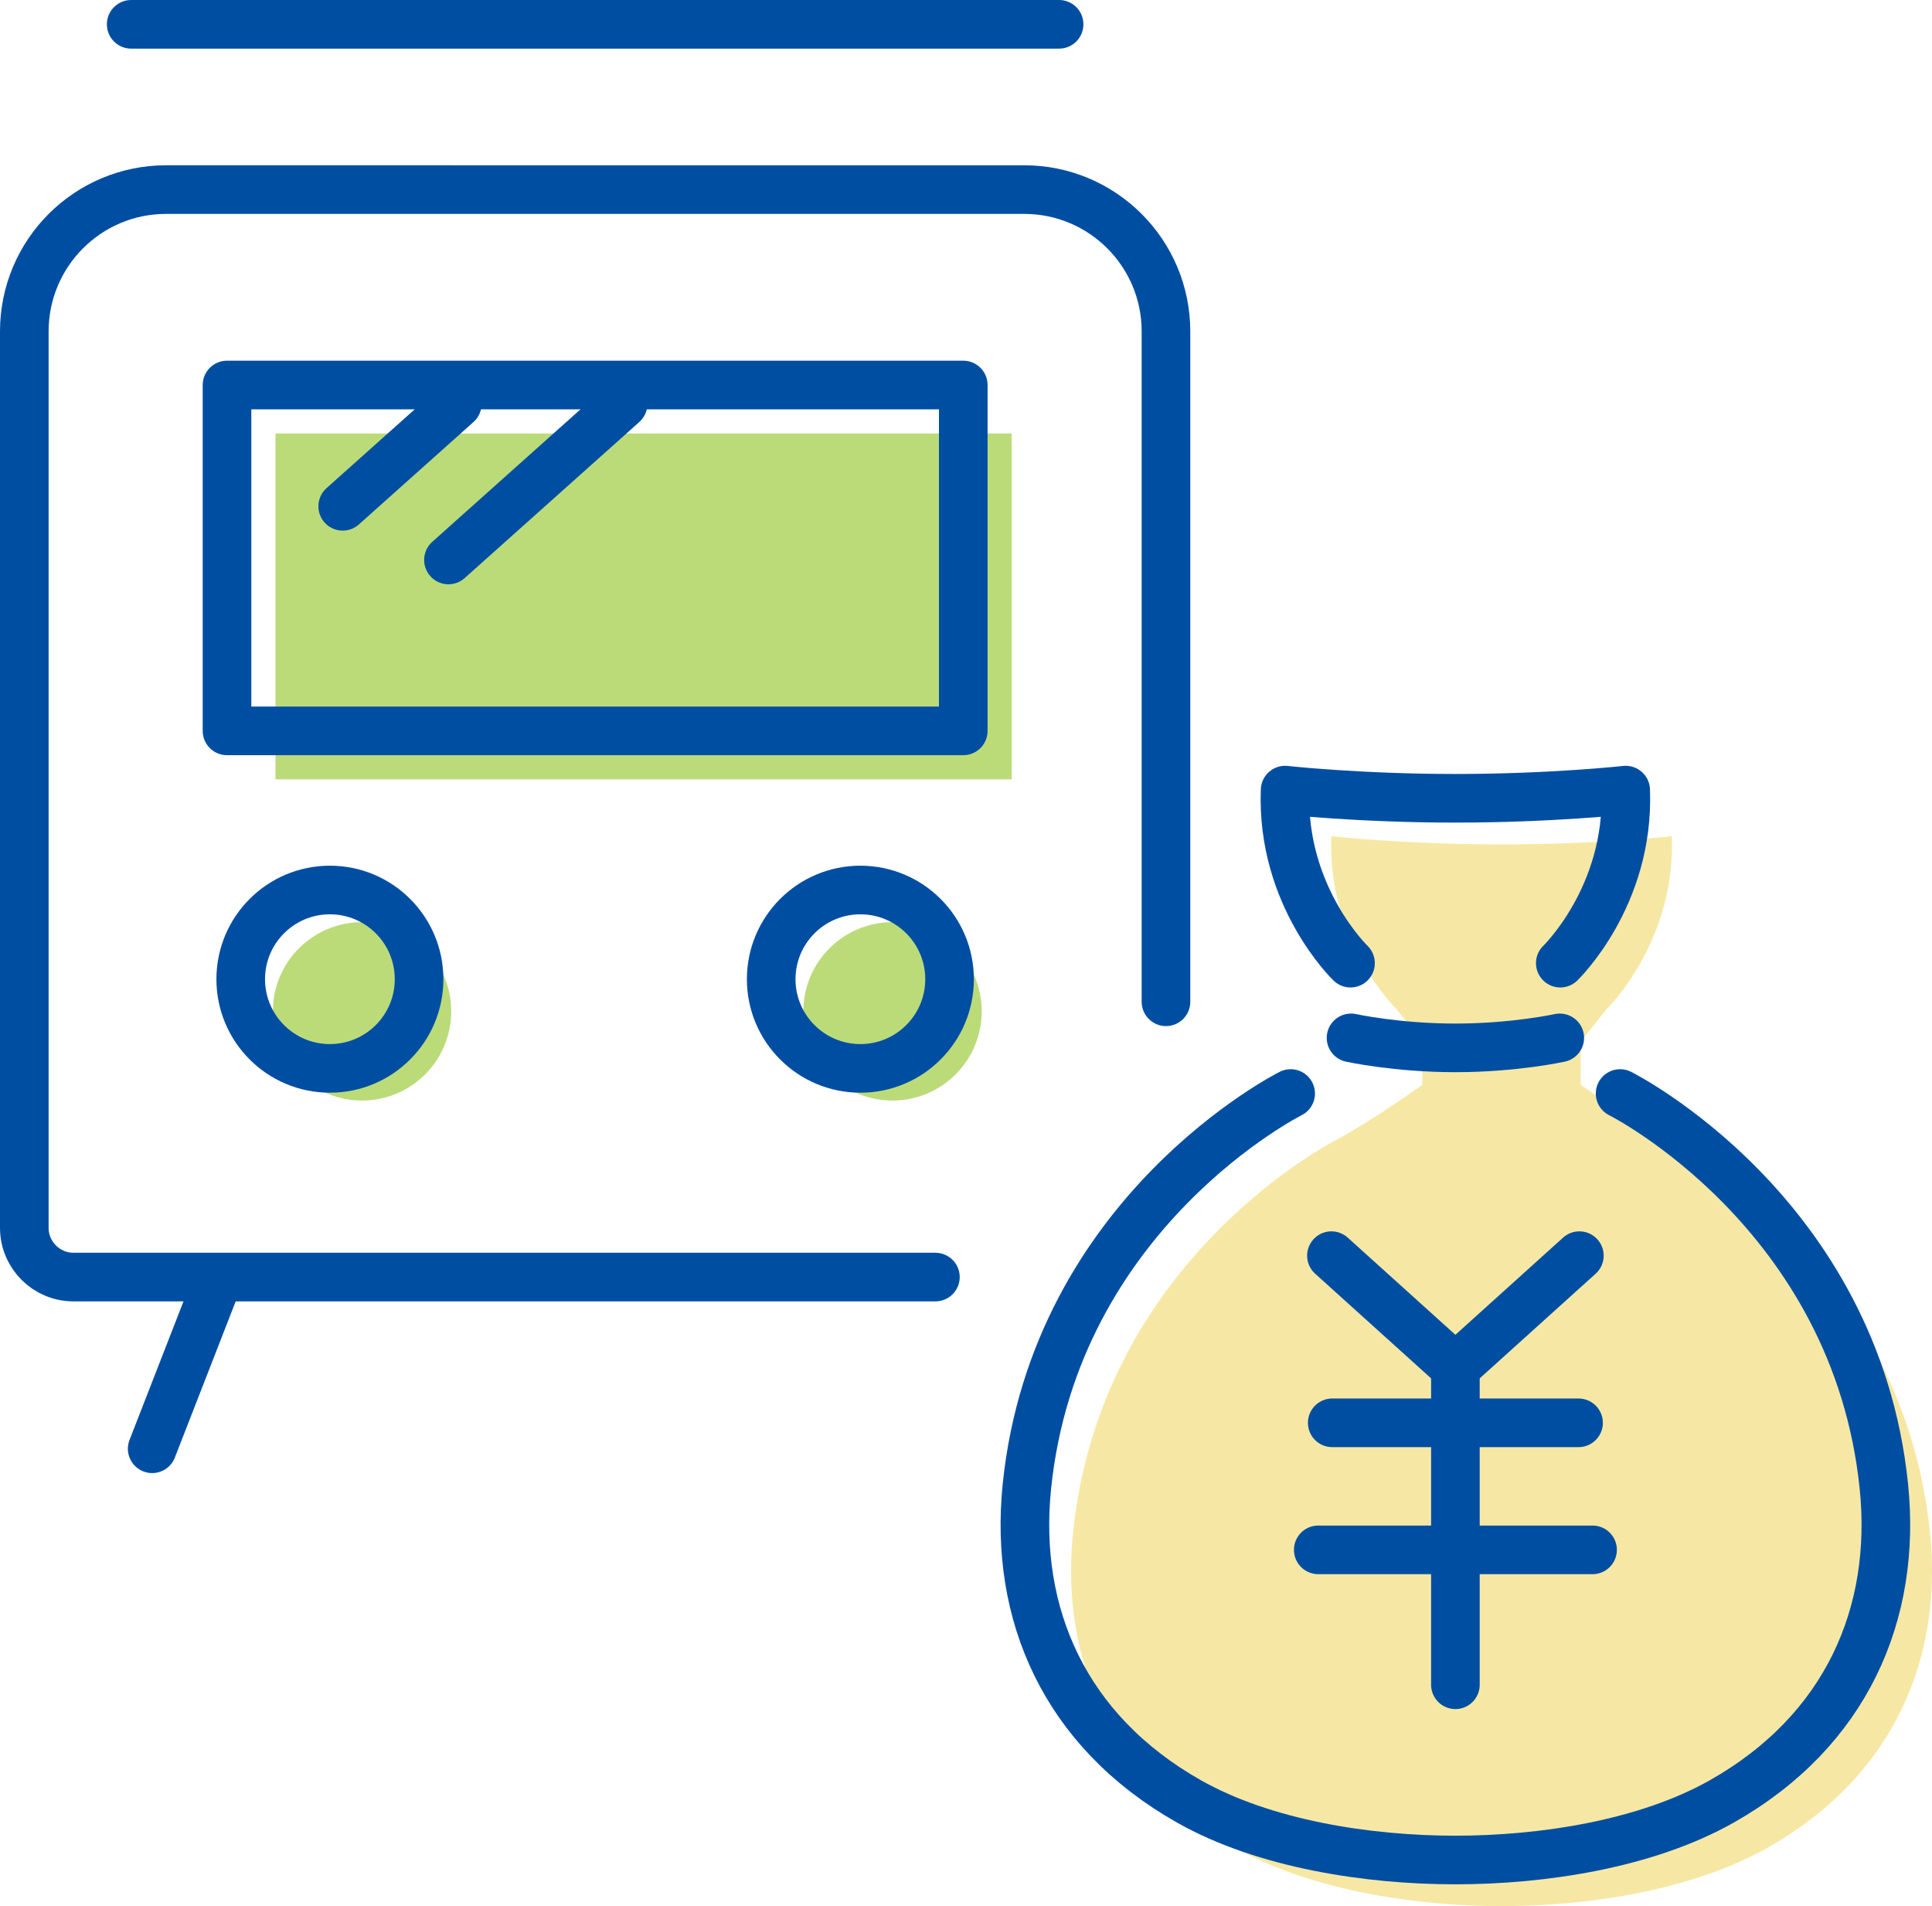
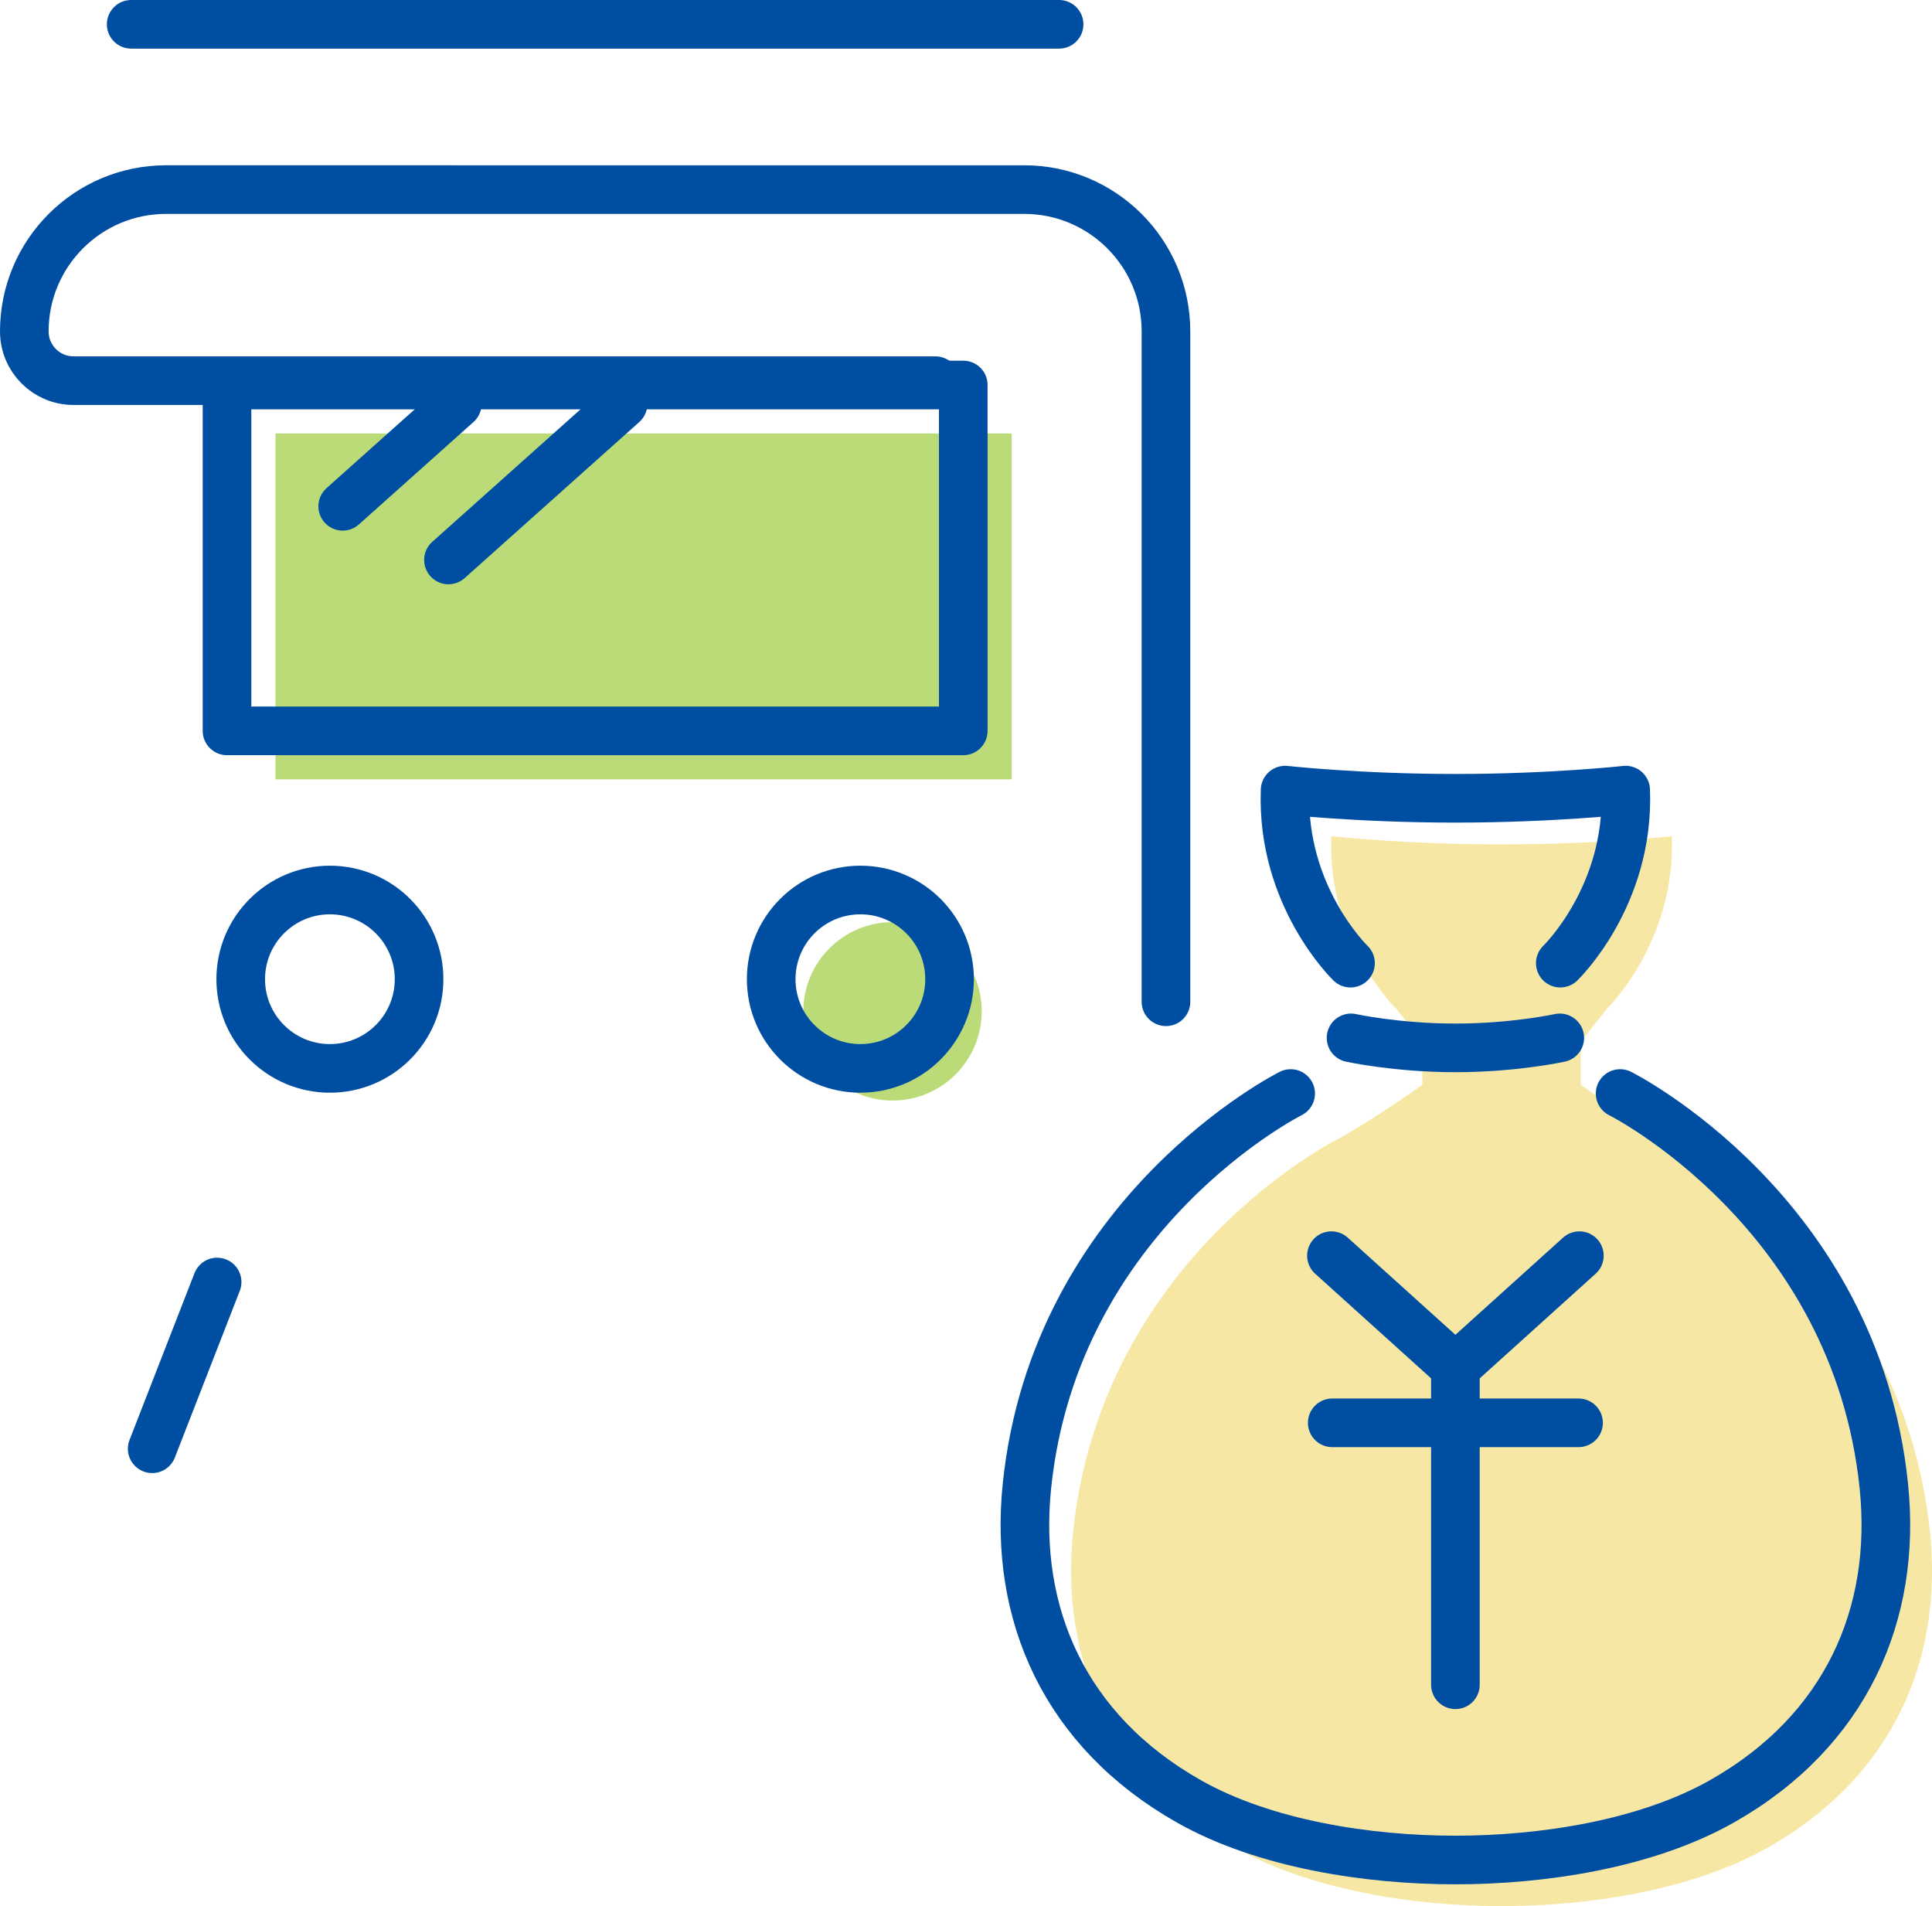
<svg xmlns="http://www.w3.org/2000/svg" id="_レイヤー_2" width="99.353" height="98.008" viewBox="0 0 99.353 98.008">
  <defs>
    <style>.cls-1{fill:#f6e8a4;}.cls-2{fill:none;stroke:#004ea2;stroke-linecap:round;stroke-linejoin:round;stroke-width:2.5px;}.cls-3{fill:#bbdb79;}</style>
  </defs>
  <g id="_レイヤー_11">
    <rect class="cls-3" x="14.166" y="22.288" width="37.862" height="17.784" />
-     <path class="cls-3" d="M23.204,52.001c0,2.533-2.053,4.586-4.586,4.586s-4.586-2.053-4.586-4.586,2.053-4.586,4.586-4.586,4.586,2.053,4.586,4.586Z" />
    <path class="cls-3" d="M50.484,52.001c0,2.533-2.053,4.586-4.586,4.586s-4.586-2.053-4.586-4.586,2.053-4.586,4.586-4.586,4.586,2.053,4.586,4.586Z" />
    <path class="cls-1" d="M99.251,78.797c-1.449-14.14-13.564-20.2-13.564-20.2-1.907-1.035-4.398-2.817-4.398-2.817v-2.234s.559-.671,1.322-1.652c0,0,3.573-3.433,3.363-8.897,0,0-3.783.42-8.757.42s-8.757-.42-8.757-.42c-.21,5.465,3.363,8.897,3.363,8.897.763.981,1.322,1.652,1.322,1.652v2.234s-2.491,1.781-4.398,2.817c0,0-12.116,6.06-13.565,20.2-.669,6.53,1.915,12.566,8.334,16.198,3.889,2.2,9.225,3.013,13.701,3.013s9.811-.812,13.701-3.013c6.42-3.632,9.003-9.668,8.334-16.198Z" />
    <polyline class="cls-2" points="68.469 64.563 74.844 70.316 81.219 64.563" />
    <line class="cls-2" x1="74.844" y1="70.316" x2="74.844" y2="86.626" />
    <line class="cls-2" x1="68.51" y1="73.158" x2="81.177" y2="73.158" />
-     <line class="cls-2" x1="67.791" y1="79.69" x2="81.897" y2="79.69" />
    <path class="cls-2" d="M83.314,56.226s12.116,6.06,13.564,20.2c.669,6.53-1.915,12.566-8.334,16.198-3.889,2.2-9.225,3.013-13.701,3.013s-9.811-.812-13.701-3.013c-6.419-3.632-9.003-9.668-8.334-16.198,1.449-14.14,13.564-20.2,13.564-20.2" />
    <path class="cls-2" d="M80.238,49.523s3.573-3.433,3.363-8.897c0,0-3.783.42-8.757.42s-8.757-.42-8.757-.42c-.21,5.465,3.363,8.897,3.363,8.897" />
    <path class="cls-2" d="M80.211,53.365s-2.334.514-5.367.514-5.367-.514-5.367-.514" />
    <rect class="cls-2" x="11.674" y="19.796" width="37.862" height="17.784" />
    <path class="cls-2" d="M21.551,50.348c0,2.533-2.053,4.586-4.586,4.586s-4.586-2.053-4.586-4.586,2.053-4.586,4.586-4.586,4.586,2.053,4.586,4.586Z" />
    <path class="cls-2" d="M48.831,50.348c0,2.533-2.053,4.586-4.586,4.586s-4.586-2.053-4.586-4.586,2.053-4.586,4.586-4.586,4.586,2.053,4.586,4.586Z" />
    <line class="cls-2" x1="6.746" y1="1.25" x2="54.464" y2="1.25" />
    <line class="cls-2" x1="23.516" y1="20.767" x2="17.623" y2="26.033" />
    <line class="cls-2" x1="32.042" y1="20.767" x2="23.062" y2="28.792" />
    <line class="cls-2" x1="11.166" y1="65.918" x2="7.826" y2="74.492" />
-     <path class="cls-2" d="M59.96,51.509V17.041c0-4.028-3.265-7.293-7.293-7.293H8.543c-4.028,0-7.293,3.265-7.293,7.293v46.091c0,1.398,1.134,2.532,2.532,2.532h44.321" />
+     <path class="cls-2" d="M59.96,51.509V17.041c0-4.028-3.265-7.293-7.293-7.293H8.543c-4.028,0-7.293,3.265-7.293,7.293c0,1.398,1.134,2.532,2.532,2.532h44.321" />
  </g>
</svg>